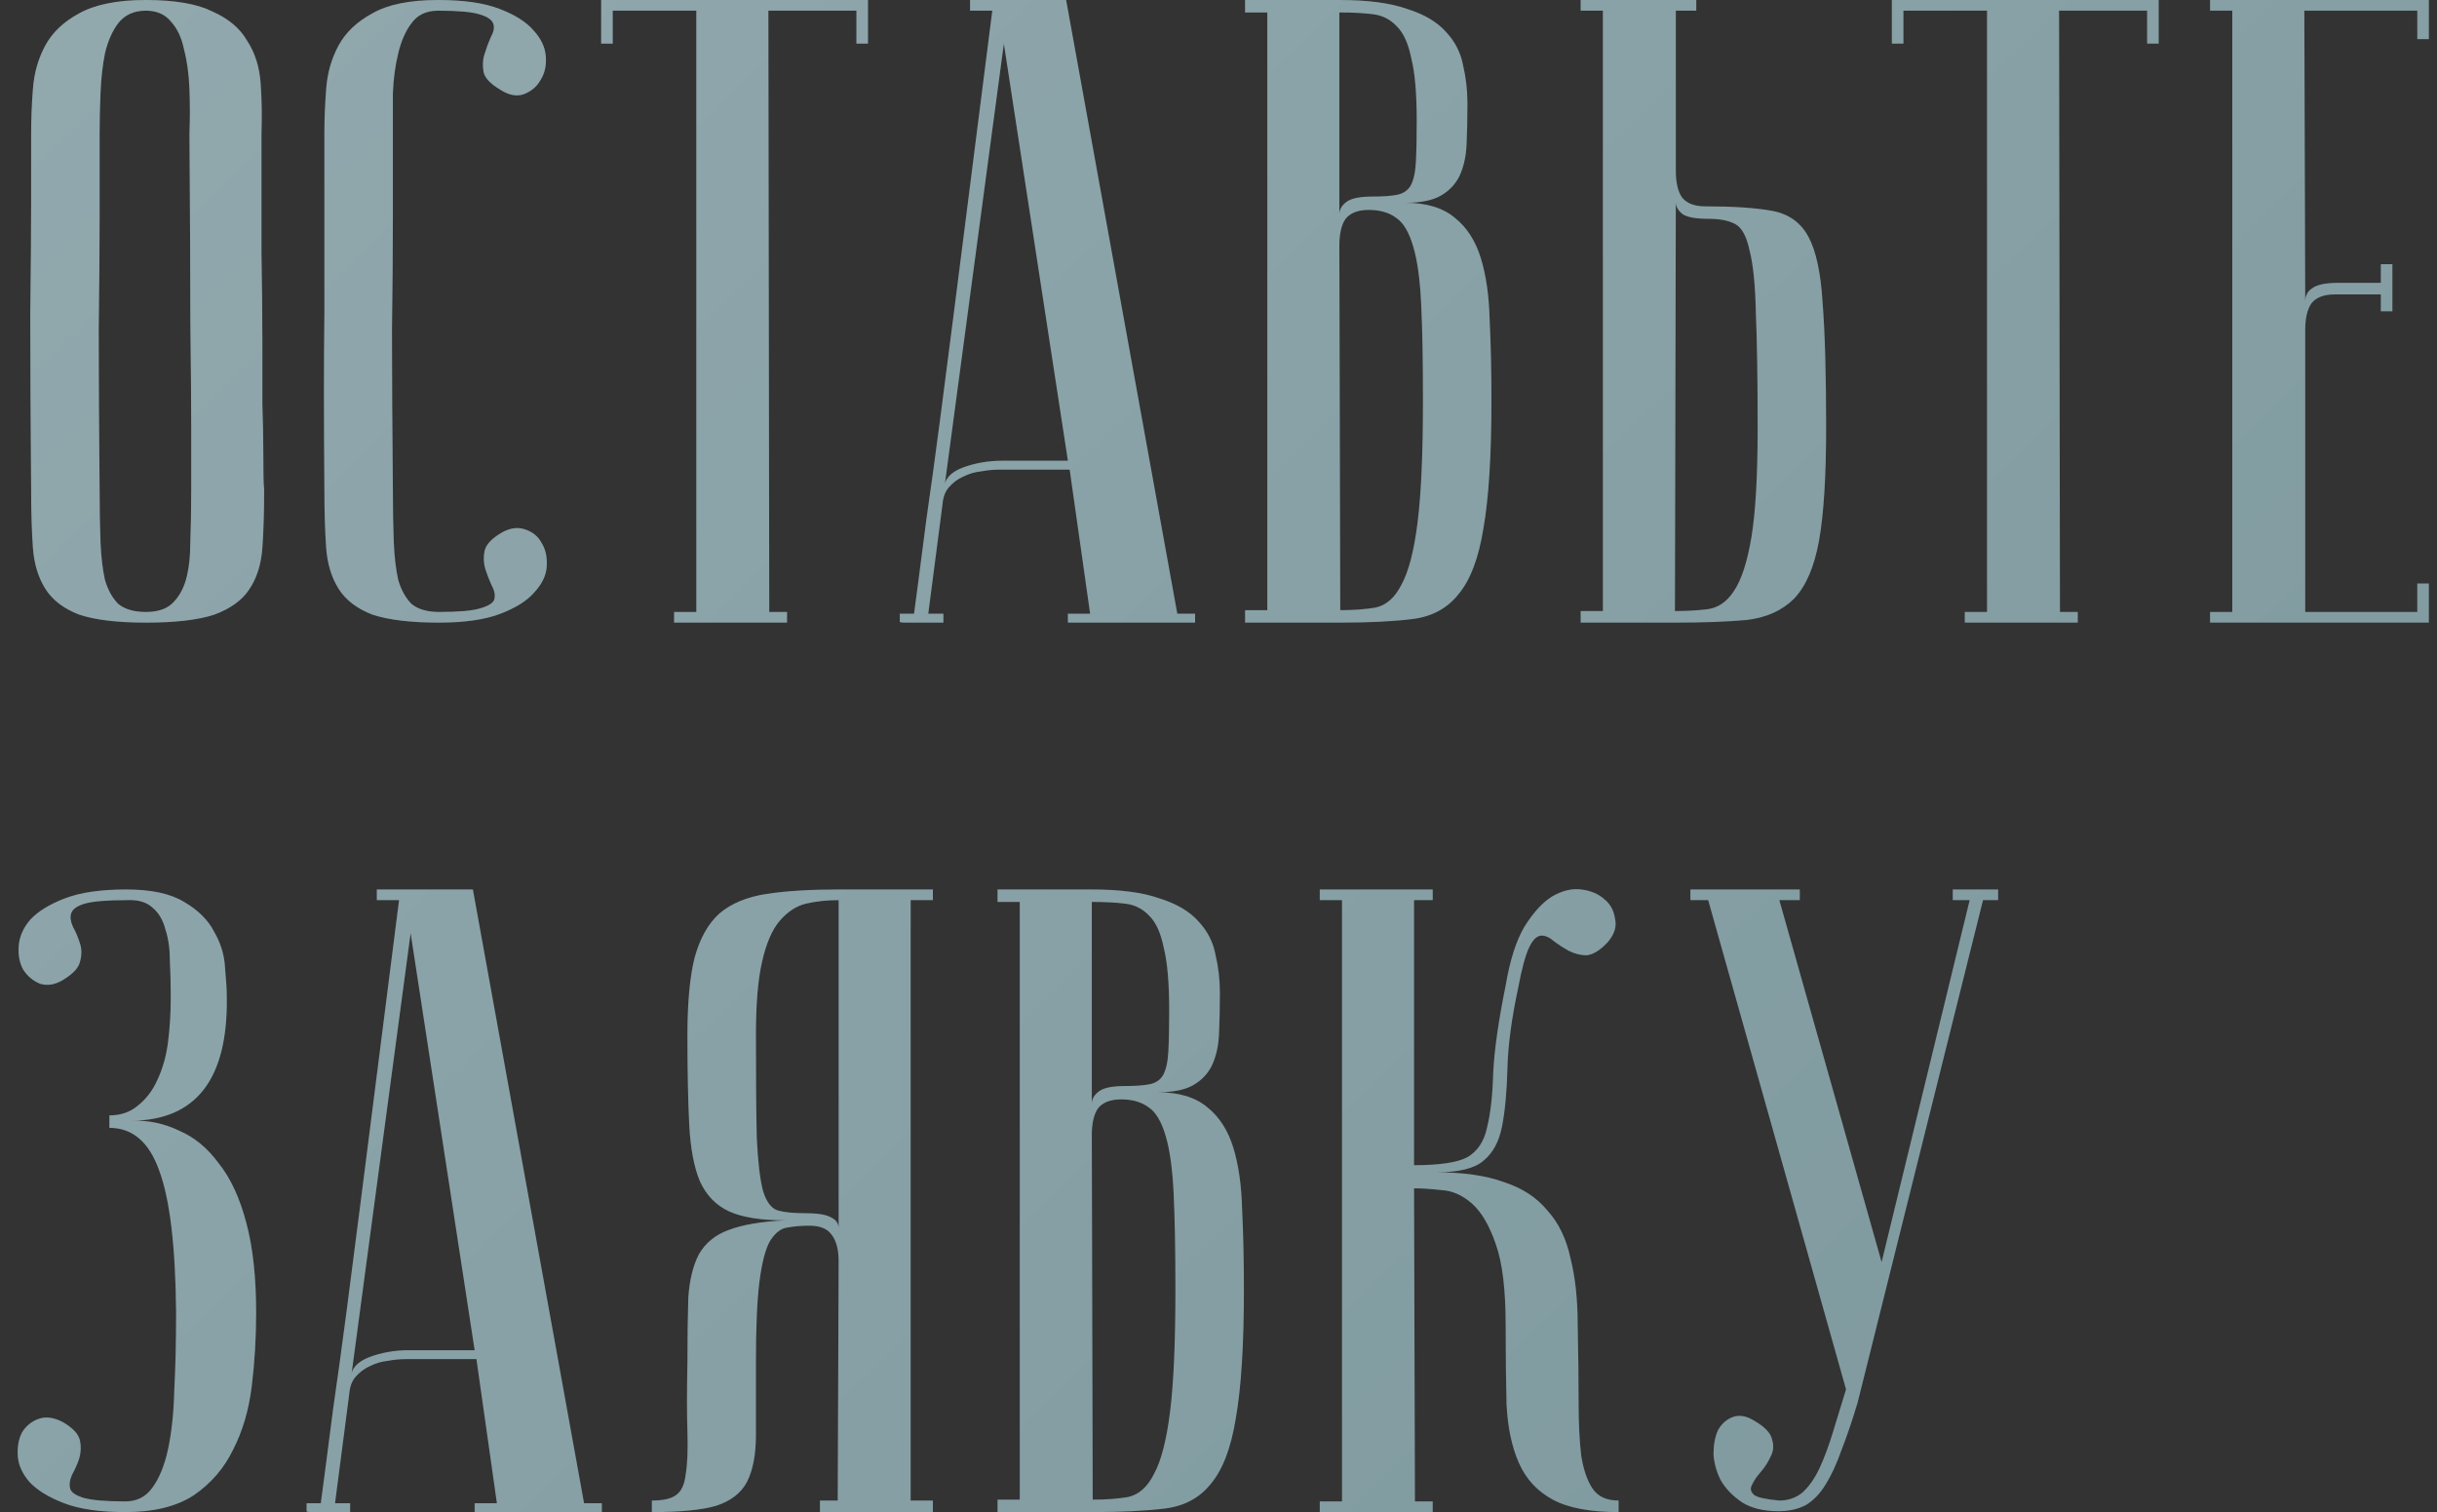
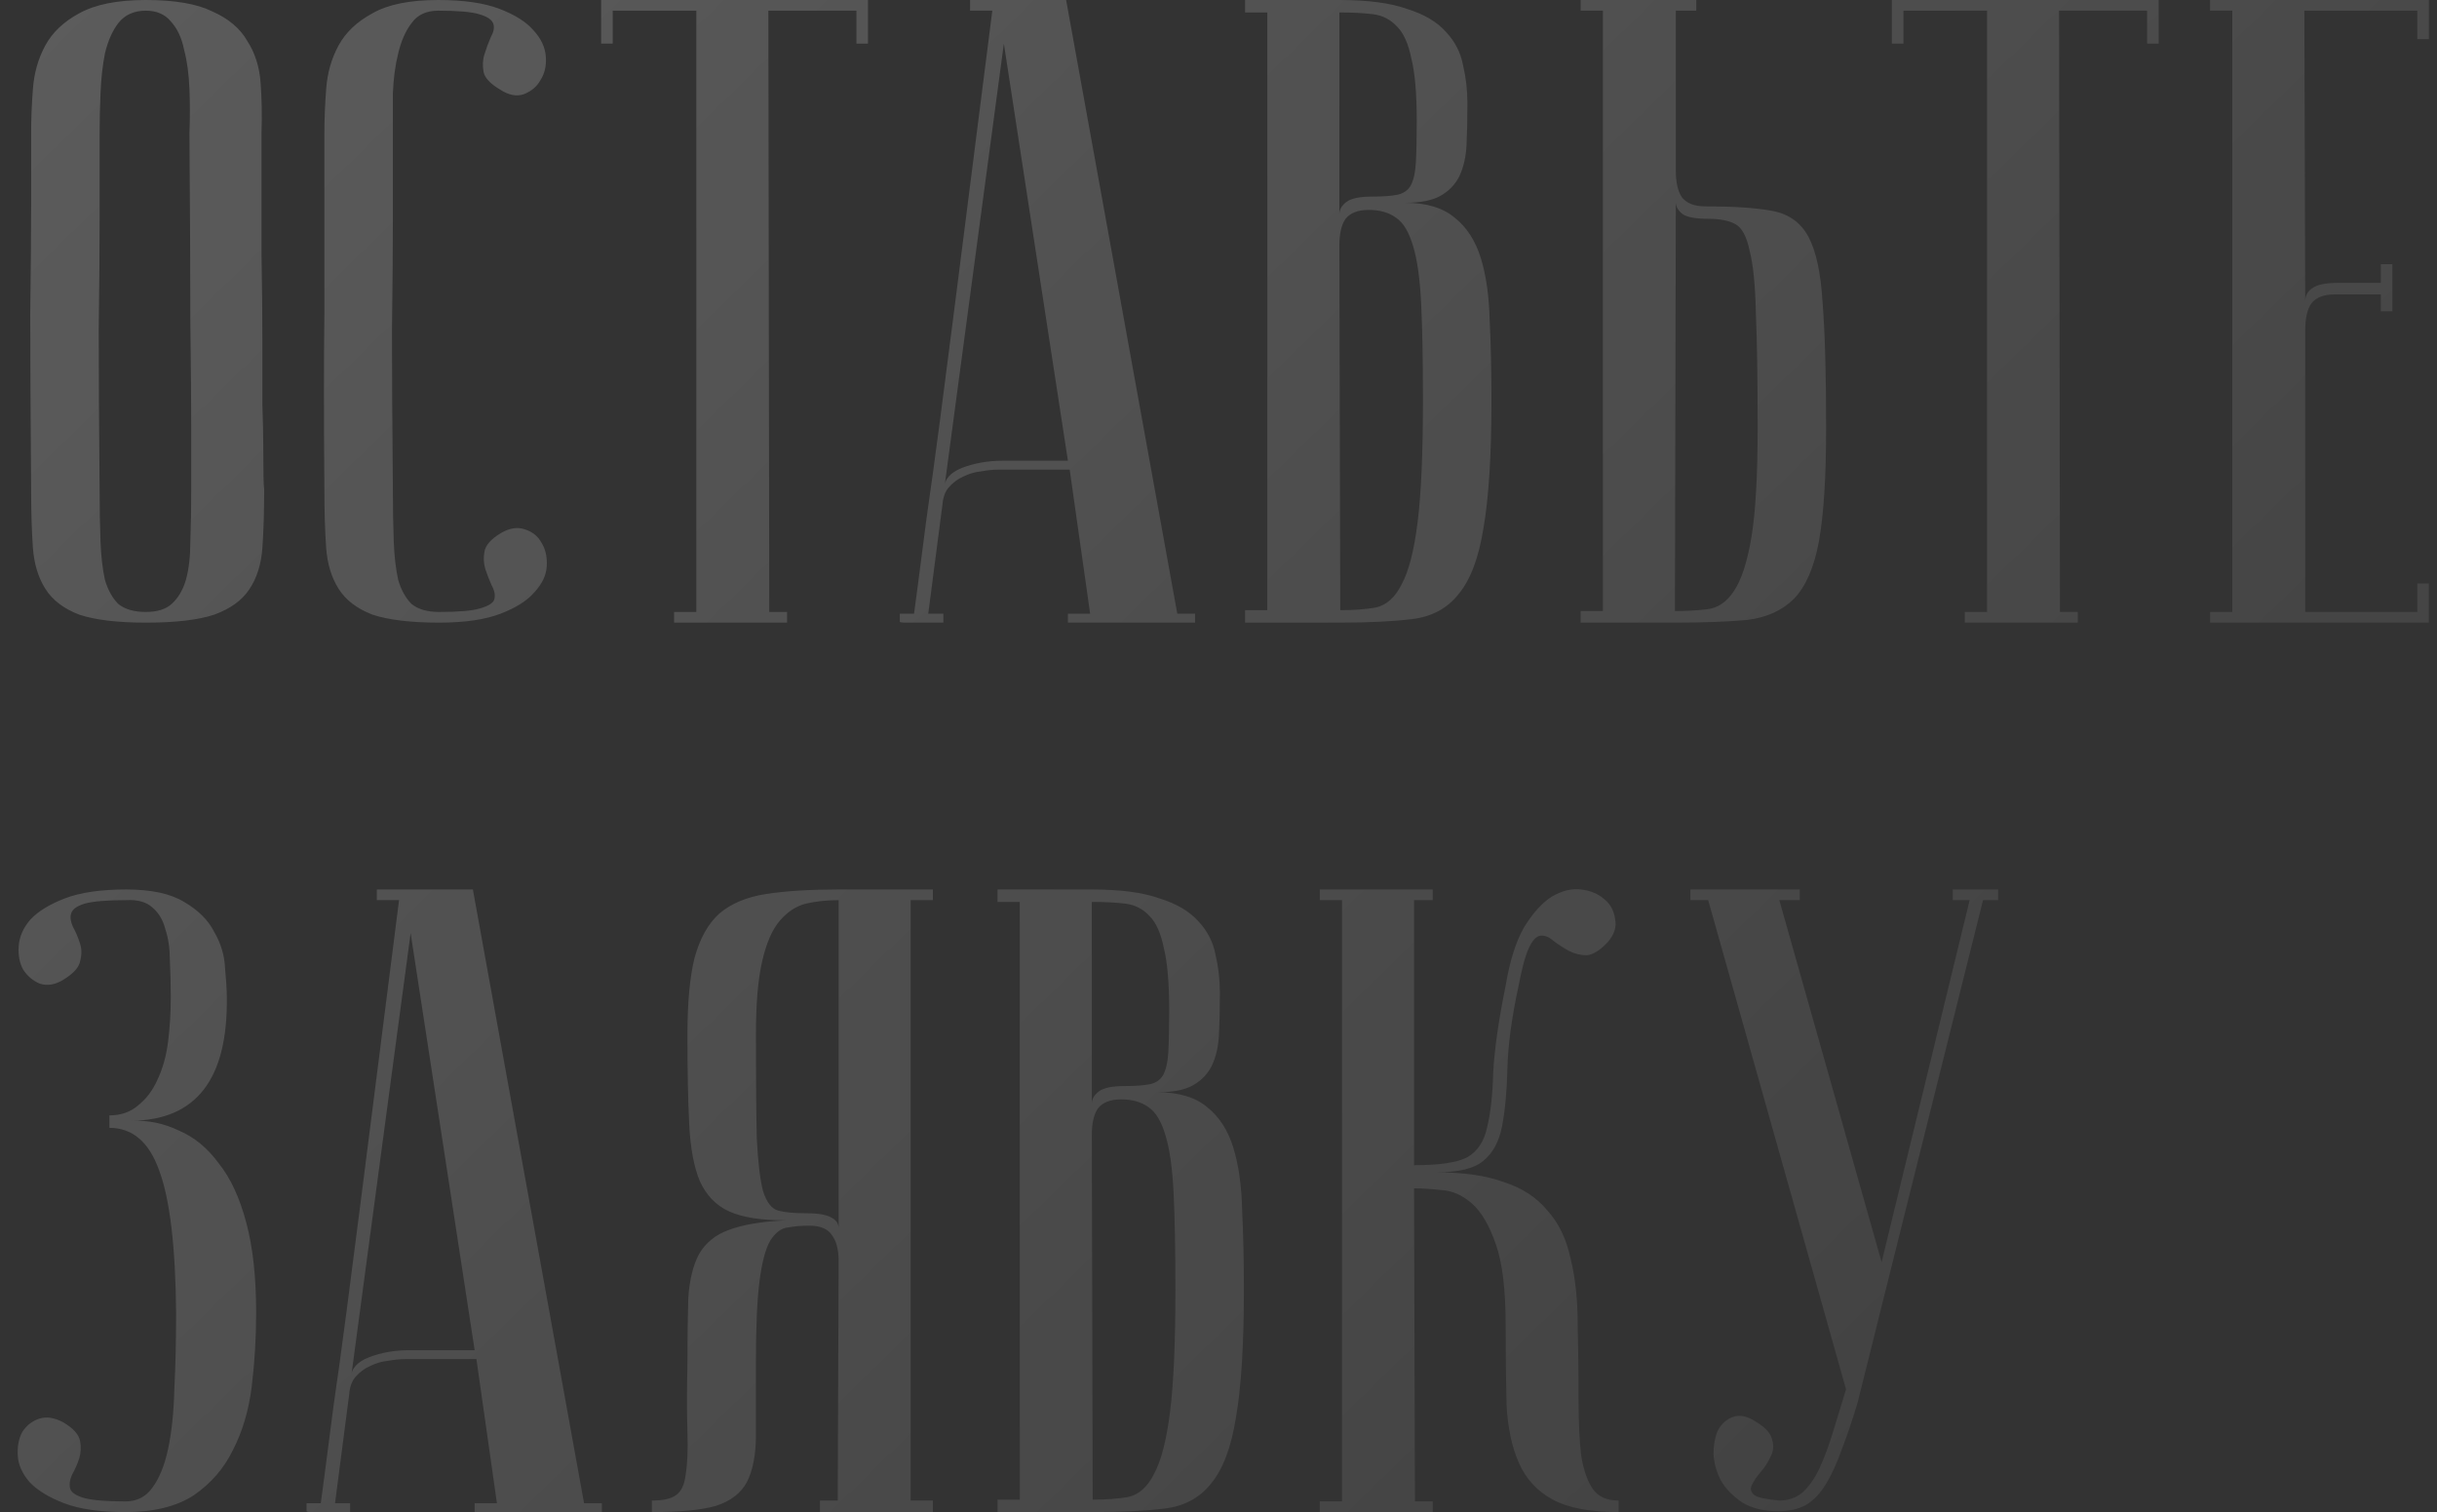
<svg xmlns="http://www.w3.org/2000/svg" width="137" height="85" viewBox="0 0 137 85" fill="none">
  <rect x="0" y="0" width="137" height="85" fill="#333333" stroke="none" />
-   <path d="M1.75 27.5C1.717 23.5 1.7 20.217 1.7 17.65C1.733 15.083 1.75 13.05 1.75 11.55V7.5C1.75 6.7 1.783 5.867 1.85 5C1.917 4.1 2.15 3.283 2.55 2.55C2.95 1.817 3.583 1.217 4.45 0.75C5.35 0.25 6.6 -2.38419e-06 8.2 -2.38419e-06C9.833 -2.38419e-06 11.083 0.217 11.95 0.65C12.85 1.05 13.5 1.6 13.9 2.3C14.333 2.967 14.583 3.75 14.65 4.65C14.717 5.55 14.733 6.5 14.7 7.5C14.7 10.033 14.7 12.267 14.7 14.2C14.733 16.1 14.75 17.767 14.75 19.2C14.75 20.6 14.75 21.783 14.75 22.75C14.783 23.717 14.8 24.5 14.8 25.1C14.8 26.533 14.817 27.333 14.85 27.5C14.85 28.767 14.817 29.867 14.75 30.8C14.683 31.733 14.433 32.517 14 33.15C13.6 33.75 12.95 34.217 12.05 34.55C11.15 34.85 9.867 35 8.2 35C6.6 35 5.35 34.85 4.45 34.55C3.583 34.217 2.95 33.733 2.55 33.1C2.15 32.467 1.917 31.7 1.85 30.8C1.783 29.867 1.75 28.767 1.75 27.5ZM5.6 27.5C5.6 28.6 5.617 29.583 5.65 30.45C5.683 31.283 5.767 32 5.9 32.6C6.067 33.167 6.317 33.617 6.65 33.95C7.017 34.25 7.533 34.4 8.2 34.4C8.833 34.4 9.317 34.25 9.65 33.95C10.017 33.617 10.283 33.167 10.45 32.6C10.617 32 10.7 31.283 10.7 30.45C10.733 29.583 10.75 28.6 10.75 27.5V24.1C10.75 22.7 10.733 20.7 10.7 18.1C10.7 15.467 10.683 11.933 10.65 7.5C10.683 6.633 10.683 5.8 10.65 5C10.617 4.167 10.517 3.433 10.35 2.8C10.217 2.133 9.967 1.6 9.6 1.2C9.267 0.8 8.8 0.6 8.2 0.6C7.533 0.6 7.017 0.833 6.65 1.3C6.317 1.733 6.067 2.3 5.9 3C5.767 3.667 5.683 4.417 5.65 5.25C5.617 6.05 5.6 6.8 5.6 7.5V12.3C5.6 13.933 5.583 16.017 5.55 18.55C5.55 21.05 5.567 24.033 5.6 27.5ZM24.686 34.4C25.786 34.4 26.553 34.333 26.986 34.2C27.453 34.067 27.72 33.9 27.786 33.7C27.853 33.467 27.803 33.2 27.636 32.9C27.503 32.6 27.386 32.3 27.286 32C27.186 31.667 27.17 31.333 27.236 31C27.303 30.633 27.62 30.283 28.186 29.95C28.653 29.683 29.086 29.617 29.486 29.75C29.92 29.883 30.236 30.133 30.436 30.5C30.67 30.867 30.77 31.317 30.736 31.85C30.703 32.35 30.47 32.833 30.036 33.3C29.636 33.767 29.003 34.167 28.136 34.5C27.27 34.833 26.12 35 24.686 35C23.086 35 21.836 34.85 20.936 34.55C20.07 34.217 19.436 33.733 19.036 33.1C18.636 32.467 18.403 31.7 18.336 30.8C18.27 29.867 18.236 28.767 18.236 27.5C18.203 23.5 18.203 20.217 18.236 17.65C18.236 15.083 18.236 13.05 18.236 11.55V7.5C18.236 6.7 18.27 5.867 18.336 5C18.403 4.1 18.636 3.283 19.036 2.55C19.436 1.817 20.07 1.217 20.936 0.75C21.803 0.25 23.036 -2.38419e-06 24.636 -2.38419e-06C26.07 -2.38419e-06 27.22 0.167 28.086 0.5C28.953 0.833 29.586 1.233 29.986 1.7C30.42 2.167 30.653 2.667 30.686 3.2C30.72 3.7 30.62 4.133 30.386 4.5C30.186 4.867 29.87 5.133 29.436 5.3C29.036 5.433 28.603 5.35 28.136 5.05C27.57 4.717 27.253 4.383 27.186 4.05C27.12 3.683 27.136 3.35 27.236 3.05C27.336 2.717 27.453 2.4 27.586 2.1C27.753 1.8 27.803 1.55 27.736 1.35C27.67 1.117 27.403 0.933 26.936 0.8C26.503 0.667 25.736 0.6 24.636 0.6C23.97 0.6 23.47 0.833 23.136 1.3C22.803 1.733 22.553 2.3 22.386 3C22.22 3.667 22.12 4.417 22.086 5.25C22.086 6.05 22.086 6.8 22.086 7.5V12.3C22.086 13.933 22.07 16.017 22.036 18.55C22.036 21.05 22.053 24.033 22.086 27.5C22.086 28.6 22.103 29.583 22.136 30.45C22.17 31.283 22.253 32 22.386 32.6C22.553 33.167 22.803 33.617 23.136 33.95C23.503 34.25 24.02 34.4 24.686 34.4ZM48.795 -2.38419e-06V2.45H48.145V0.6H43.195L43.245 34.4H44.245V35H37.895V34.4H39.145V0.6H34.445V2.45H33.795V-2.38419e-06H48.795ZM60.034 25.9L56.434 2.45L53.084 27.45C53.084 26.95 53.417 26.567 54.084 26.3C54.784 26.033 55.534 25.9 56.334 25.9H60.034ZM60.134 26.4H56.134C55.834 26.4 55.5 26.433 55.134 26.5C54.8 26.533 54.467 26.633 54.134 26.8C53.834 26.933 53.567 27.133 53.334 27.4C53.134 27.633 53.017 27.95 52.984 28.35L52.184 34.5H53.034V35C52.934 35 52.734 35 52.434 35C52.167 35 51.9 35 51.634 35C51.367 35 51.134 35 50.934 35C50.7 35 50.584 34.983 50.584 34.95V34.5H51.384C51.384 34.467 51.45 33.967 51.584 33C51.717 32 51.884 30.717 52.084 29.15C52.317 27.55 52.567 25.733 52.834 23.7C53.1 21.667 53.367 19.6 53.634 17.5C54.267 12.533 54.984 6.9 55.784 0.6H54.534V-2.38419e-06H59.934L66.184 34.5H67.184V35H60.034V34.5H61.284L60.134 26.4ZM75.344 34.3C76.111 34.3 76.778 34.25 77.344 34.15C77.944 34.017 78.427 33.583 78.794 32.85C79.194 32.117 79.494 30.95 79.694 29.35C79.894 27.75 79.994 25.467 79.994 22.5C79.994 20.267 79.961 18.467 79.894 17.1C79.828 15.7 79.677 14.617 79.444 13.85C79.211 13.05 78.894 12.517 78.494 12.25C78.094 11.95 77.578 11.8 76.944 11.8C76.344 11.8 75.911 11.967 75.644 12.3C75.411 12.633 75.294 13.133 75.294 13.8L75.344 34.3ZM69.994 -2.38419e-06H75.294C76.894 -2.38419e-06 78.161 0.167 79.094 0.5C80.061 0.8 80.794 1.233 81.294 1.8C81.794 2.333 82.111 2.95 82.244 3.65C82.411 4.35 82.494 5.067 82.494 5.8C82.494 6.667 82.478 7.45 82.444 8.15C82.411 8.817 82.278 9.4 82.044 9.9C81.811 10.367 81.461 10.733 80.994 11C80.528 11.267 79.861 11.4 78.994 11.4C80.194 11.4 81.127 11.683 81.794 12.25C82.461 12.783 82.944 13.533 83.244 14.5C83.544 15.467 83.711 16.633 83.744 18C83.811 19.367 83.844 20.867 83.844 22.5C83.844 25.6 83.694 28 83.394 29.7C83.127 31.367 82.661 32.6 81.994 33.4C81.361 34.2 80.494 34.667 79.394 34.8C78.328 34.933 76.978 35 75.344 35H69.994V34.3H71.244V0.7H69.994V-2.38419e-06ZM75.294 12.05C75.294 11.783 75.427 11.55 75.694 11.35C75.961 11.15 76.444 11.05 77.144 11.05C77.744 11.05 78.211 11.017 78.544 10.95C78.877 10.883 79.127 10.717 79.294 10.45C79.461 10.15 79.561 9.717 79.594 9.15C79.627 8.583 79.644 7.8 79.644 6.8C79.644 5.267 79.544 4.1 79.344 3.3C79.177 2.467 78.911 1.867 78.544 1.5C78.177 1.1 77.728 0.867 77.194 0.8C76.661 0.733 76.028 0.7 75.294 0.7V12.05ZM94.159 34.35C94.793 34.35 95.393 34.317 95.959 34.25C96.559 34.183 97.059 33.85 97.459 33.25C97.893 32.617 98.226 31.6 98.459 30.2C98.693 28.8 98.809 26.75 98.809 24.05C98.809 21.317 98.776 19.167 98.709 17.6C98.676 16.033 98.559 14.867 98.359 14.1C98.193 13.3 97.926 12.8 97.559 12.6C97.193 12.4 96.693 12.3 96.059 12.3C95.359 12.3 94.876 12.217 94.609 12.05C94.343 11.85 94.209 11.617 94.209 11.35L94.159 34.35ZM88.859 35V34.35H90.109V0.6H88.859V-2.38419e-06H95.359V0.6H94.209V9.6C94.209 10.267 94.326 10.767 94.559 11.1C94.826 11.433 95.259 11.6 95.859 11.6C97.459 11.6 98.709 11.683 99.609 11.85C100.543 12.017 101.226 12.5 101.659 13.3C102.093 14.1 102.359 15.333 102.459 17C102.593 18.667 102.659 21.017 102.659 24.05C102.659 26.783 102.526 28.9 102.259 30.4C101.993 31.867 101.526 32.95 100.859 33.65C100.193 34.317 99.309 34.717 98.209 34.85C97.109 34.95 95.759 35 94.159 35H88.859ZM121.354 -2.38419e-06V2.45H120.704V0.6H115.754L115.804 34.4H116.804V35H110.454V34.4H111.704V0.6H107.004V2.45H106.354V-2.38419e-06H121.354ZM136.542 -2.38419e-06V2.2H135.892V0.6H129.542L129.592 16.95C129.592 16.617 129.726 16.367 129.992 16.2C130.259 16 130.742 15.9 131.442 15.9H133.842V14.85H134.492V17.5H133.842V16.55H131.242C130.642 16.55 130.209 16.717 129.942 17.05C129.709 17.383 129.592 17.883 129.592 18.55V34.4H135.892V32.8H136.542V35H124.242V34.4H125.492V0.6H124.242V-2.38419e-06H136.542ZM7.05 84.4C7.683 84.4 8.183 84.15 8.55 83.65C8.95 83.117 9.25 82.383 9.45 81.45C9.65 80.517 9.767 79.4 9.8 78.1C9.867 76.8 9.9 75.367 9.9 73.8C9.867 70.067 9.55 67.4 8.95 65.8C8.383 64.2 7.45 63.4 6.15 63.4V62.7C6.783 62.7 7.317 62.517 7.75 62.15C8.217 61.783 8.583 61.3 8.85 60.7C9.15 60.067 9.35 59.35 9.45 58.55C9.55 57.75 9.6 56.917 9.6 56.05C9.6 55.35 9.583 54.667 9.55 54C9.55 53.333 9.467 52.75 9.3 52.25C9.167 51.717 8.917 51.3 8.55 51C8.217 50.7 7.733 50.567 7.1 50.6C6 50.6 5.217 50.667 4.75 50.8C4.317 50.933 4.067 51.117 4 51.35C3.933 51.55 3.967 51.8 4.1 52.1C4.267 52.4 4.4 52.717 4.5 53.05C4.6 53.35 4.6 53.683 4.5 54.05C4.433 54.383 4.133 54.717 3.6 55.05C3.133 55.35 2.683 55.433 2.25 55.3C1.85 55.133 1.533 54.867 1.3 54.5C1.1 54.133 1.017 53.7 1.05 53.2C1.083 52.667 1.3 52.167 1.7 51.7C2.133 51.233 2.783 50.833 3.65 50.5C4.517 50.167 5.667 50 7.1 50C8.5 50 9.583 50.233 10.35 50.7C11.15 51.167 11.717 51.733 12.05 52.4C12.417 53.033 12.617 53.7 12.65 54.4C12.717 55.1 12.75 55.65 12.75 56.05C12.817 60.65 11.033 62.967 7.4 63C8.333 62.967 9.217 63.15 10.05 63.55C10.917 63.917 11.667 64.533 12.3 65.4C12.967 66.233 13.483 67.35 13.85 68.75C14.217 70.117 14.4 71.8 14.4 73.8C14.4 75.2 14.317 76.583 14.15 77.95C13.983 79.283 13.633 80.467 13.1 81.5C12.6 82.533 11.867 83.383 10.9 84.05C9.933 84.683 8.65 85 7.05 85C5.617 85 4.467 84.833 3.6 84.5C2.733 84.167 2.083 83.767 1.65 83.3C1.25 82.833 1.033 82.35 1 81.85C0.967 81.317 1.05 80.867 1.25 80.5C1.483 80.133 1.8 79.883 2.2 79.75C2.6 79.617 3.05 79.683 3.55 79.95C4.117 80.283 4.433 80.633 4.5 81C4.567 81.333 4.55 81.667 4.45 82C4.35 82.3 4.217 82.6 4.05 82.9C3.917 83.2 3.883 83.467 3.95 83.7C4.017 83.9 4.267 84.067 4.7 84.2C5.167 84.333 5.95 84.4 7.05 84.4ZM26.684 75.9L23.084 52.45L19.734 77.45C19.734 76.95 20.067 76.567 20.734 76.3C21.434 76.033 22.184 75.9 22.984 75.9H26.684ZM26.784 76.4H22.784C22.484 76.4 22.151 76.433 21.784 76.5C21.451 76.533 21.117 76.633 20.784 76.8C20.484 76.933 20.217 77.133 19.984 77.4C19.784 77.633 19.667 77.95 19.634 78.35L18.834 84.5H19.684V85C19.584 85 19.384 85 19.084 85C18.817 85 18.551 85 18.284 85C18.017 85 17.784 85 17.584 85C17.351 85 17.234 84.983 17.234 84.95V84.5H18.034C18.034 84.467 18.101 83.967 18.234 83C18.367 82 18.534 80.717 18.734 79.15C18.967 77.55 19.217 75.733 19.484 73.7C19.751 71.667 20.017 69.6 20.284 67.5C20.917 62.533 21.634 56.9 22.434 50.6H21.184V50H26.584L32.834 84.5H33.834V85H26.684V84.5H27.934L26.784 76.4ZM47.145 50.6C46.478 50.6 45.861 50.667 45.294 50.8C44.761 50.933 44.278 51.25 43.844 51.75C43.411 52.25 43.078 53.017 42.844 54.05C42.611 55.05 42.495 56.433 42.495 58.2C42.495 60.7 42.511 62.633 42.544 64C42.611 65.333 42.728 66.317 42.895 66.95C43.094 67.583 43.378 67.95 43.745 68.05C44.111 68.15 44.628 68.2 45.294 68.2C45.995 68.2 46.478 68.283 46.745 68.45C47.011 68.583 47.145 68.783 47.145 69.05V50.6ZM52.444 50V50.6H51.194V84.35H52.444V85H46.094V84.35H47.094L47.145 70.9C47.145 70.233 47.011 69.733 46.745 69.4C46.511 69.067 46.094 68.9 45.495 68.9C45.061 68.9 44.661 68.933 44.294 69C43.928 69.033 43.594 69.283 43.294 69.75C43.028 70.217 42.828 70.983 42.694 72.05C42.561 73.083 42.495 74.6 42.495 76.6C42.495 78.267 42.495 79.633 42.495 80.7C42.495 81.767 42.328 82.633 41.995 83.3C41.661 83.933 41.078 84.383 40.245 84.65C39.444 84.883 38.245 85 36.645 85V84.35C37.278 84.35 37.728 84.25 37.995 84.05C38.294 83.85 38.478 83.467 38.544 82.9C38.645 82.3 38.678 81.5 38.645 80.5C38.611 79.5 38.611 78.2 38.645 76.6C38.645 75.167 38.661 73.95 38.694 72.95C38.761 71.95 38.961 71.133 39.294 70.5C39.661 69.867 40.211 69.417 40.944 69.15C41.711 68.85 42.778 68.667 44.145 68.6C42.778 68.6 41.728 68.433 40.995 68.1C40.261 67.767 39.711 67.2 39.344 66.4C39.011 65.6 38.811 64.533 38.745 63.2C38.678 61.867 38.645 60.2 38.645 58.2C38.645 56.367 38.778 54.917 39.044 53.85C39.344 52.75 39.811 51.917 40.444 51.35C41.111 50.783 41.995 50.417 43.094 50.25C44.194 50.083 45.544 50 47.145 50H52.444ZM61.428 84.3C62.195 84.3 62.861 84.25 63.428 84.15C64.028 84.017 64.511 83.583 64.878 82.85C65.278 82.117 65.578 80.95 65.778 79.35C65.978 77.75 66.078 75.467 66.078 72.5C66.078 70.267 66.045 68.467 65.978 67.1C65.912 65.7 65.761 64.617 65.528 63.85C65.295 63.05 64.978 62.517 64.578 62.25C64.178 61.95 63.661 61.8 63.028 61.8C62.428 61.8 61.995 61.967 61.728 62.3C61.495 62.633 61.378 63.133 61.378 63.8L61.428 84.3ZM56.078 50H61.378C62.978 50 64.245 50.167 65.178 50.5C66.145 50.8 66.878 51.233 67.378 51.8C67.878 52.333 68.195 52.95 68.328 53.65C68.495 54.35 68.578 55.067 68.578 55.8C68.578 56.667 68.561 57.45 68.528 58.15C68.495 58.817 68.362 59.4 68.128 59.9C67.895 60.367 67.545 60.733 67.078 61C66.612 61.267 65.945 61.4 65.078 61.4C66.278 61.4 67.212 61.683 67.878 62.25C68.545 62.783 69.028 63.533 69.328 64.5C69.628 65.467 69.795 66.633 69.828 68C69.895 69.367 69.928 70.867 69.928 72.5C69.928 75.6 69.778 78 69.478 79.7C69.212 81.367 68.745 82.6 68.078 83.4C67.445 84.2 66.578 84.667 65.478 84.8C64.412 84.933 63.062 85 61.428 85H56.078V84.3H57.328V50.7H56.078V50ZM61.378 62.05C61.378 61.783 61.511 61.55 61.778 61.35C62.045 61.15 62.528 61.05 63.228 61.05C63.828 61.05 64.295 61.017 64.628 60.95C64.962 60.883 65.212 60.717 65.378 60.45C65.545 60.15 65.645 59.717 65.678 59.15C65.712 58.583 65.728 57.8 65.728 56.8C65.728 55.267 65.628 54.1 65.428 53.3C65.261 52.467 64.995 51.867 64.628 51.5C64.261 51.1 63.812 50.867 63.278 50.8C62.745 50.733 62.111 50.7 61.378 50.7V62.05ZM84.643 55.4C84.877 54 85.227 52.9 85.693 52.1C86.193 51.3 86.71 50.733 87.243 50.4C87.81 50.067 88.36 49.933 88.893 50C89.427 50.067 89.86 50.25 90.193 50.55C90.527 50.817 90.727 51.183 90.793 51.65C90.893 52.083 90.76 52.517 90.393 52.95C89.96 53.417 89.56 53.667 89.193 53.7C88.86 53.7 88.527 53.617 88.193 53.45C87.893 53.283 87.61 53.1 87.343 52.9C87.077 52.667 86.827 52.567 86.593 52.6C86.36 52.633 86.143 52.867 85.943 53.3C85.743 53.733 85.543 54.483 85.343 55.55C84.977 57.25 84.777 58.75 84.743 60.05C84.71 61.35 84.61 62.433 84.443 63.3C84.277 64.167 83.927 64.817 83.393 65.25C82.893 65.683 82.01 65.9 80.743 65.9C82.277 65.9 83.543 66.083 84.543 66.45C85.577 66.783 86.393 67.317 86.993 68.05C87.627 68.75 88.06 69.65 88.293 70.75C88.56 71.817 88.693 73.067 88.693 74.5C88.727 76.1 88.743 77.517 88.743 78.75C88.743 79.983 88.793 81.017 88.893 81.85C89.027 82.65 89.243 83.267 89.543 83.7C89.843 84.133 90.327 84.35 90.993 84.35V85C89.393 85 88.16 84.767 87.293 84.3C86.427 83.833 85.793 83.15 85.393 82.25C84.993 81.35 84.76 80.25 84.693 78.95C84.66 77.65 84.643 76.167 84.643 74.5C84.643 72.5 84.46 70.983 84.093 69.95C83.727 68.883 83.277 68.117 82.743 67.65C82.21 67.183 81.643 66.933 81.043 66.9C80.443 66.833 79.927 66.8 79.493 66.8L79.543 84.4H80.543V85H74.193V84.4H75.443V50.6H74.193V50H80.543V50.6H79.493V65.5C80.927 65.5 81.927 65.35 82.493 65.05C83.06 64.717 83.427 64.167 83.593 63.4C83.793 62.6 83.91 61.567 83.943 60.3C84.01 59 84.243 57.367 84.643 55.4ZM100.028 84.35C100.528 84.35 100.961 84.2 101.328 83.9C101.694 83.567 102.011 83.117 102.278 82.55C102.544 81.983 102.794 81.317 103.028 80.55C103.261 79.783 103.511 78.967 103.778 78.1L96.028 50.6H95.028V50H101.178V50.6H100.028L105.778 70.95L110.728 50.6H109.778V50H112.328V50.6H111.478L104.428 78.85C104.128 79.85 103.828 80.733 103.528 81.5C103.261 82.267 102.961 82.917 102.628 83.45C102.328 83.95 101.961 84.333 101.528 84.6C101.094 84.833 100.578 84.95 99.978 84.95C99.144 84.95 98.461 84.783 97.928 84.45C97.394 84.083 96.994 83.667 96.728 83.2C96.494 82.733 96.361 82.25 96.328 81.75C96.328 81.217 96.411 80.767 96.578 80.4C96.778 80.033 97.061 79.783 97.428 79.65C97.794 79.517 98.211 79.6 98.678 79.9C99.244 80.233 99.561 80.583 99.628 80.95C99.728 81.283 99.694 81.6 99.528 81.9C99.394 82.2 99.211 82.483 98.978 82.75C98.744 83.017 98.578 83.267 98.478 83.5C98.378 83.7 98.428 83.883 98.628 84.05C98.828 84.183 99.294 84.283 100.028 84.35Z" fill="#769399" />
  <path d="M1.75 27.5C1.717 23.5 1.7 20.217 1.7 17.65C1.733 15.083 1.75 13.05 1.75 11.55V7.5C1.75 6.7 1.783 5.867 1.85 5C1.917 4.1 2.15 3.283 2.55 2.55C2.95 1.817 3.583 1.217 4.45 0.75C5.35 0.25 6.6 -2.38419e-06 8.2 -2.38419e-06C9.833 -2.38419e-06 11.083 0.217 11.95 0.65C12.85 1.05 13.5 1.6 13.9 2.3C14.333 2.967 14.583 3.75 14.65 4.65C14.717 5.55 14.733 6.5 14.7 7.5C14.7 10.033 14.7 12.267 14.7 14.2C14.733 16.1 14.75 17.767 14.75 19.2C14.75 20.6 14.75 21.783 14.75 22.75C14.783 23.717 14.8 24.5 14.8 25.1C14.8 26.533 14.817 27.333 14.85 27.5C14.85 28.767 14.817 29.867 14.75 30.8C14.683 31.733 14.433 32.517 14 33.15C13.6 33.75 12.95 34.217 12.05 34.55C11.15 34.85 9.867 35 8.2 35C6.6 35 5.35 34.85 4.45 34.55C3.583 34.217 2.95 33.733 2.55 33.1C2.15 32.467 1.917 31.7 1.85 30.8C1.783 29.867 1.75 28.767 1.75 27.5ZM5.6 27.5C5.6 28.6 5.617 29.583 5.65 30.45C5.683 31.283 5.767 32 5.9 32.6C6.067 33.167 6.317 33.617 6.65 33.95C7.017 34.25 7.533 34.4 8.2 34.4C8.833 34.4 9.317 34.25 9.65 33.95C10.017 33.617 10.283 33.167 10.45 32.6C10.617 32 10.7 31.283 10.7 30.45C10.733 29.583 10.75 28.6 10.75 27.5V24.1C10.75 22.7 10.733 20.7 10.7 18.1C10.7 15.467 10.683 11.933 10.65 7.5C10.683 6.633 10.683 5.8 10.65 5C10.617 4.167 10.517 3.433 10.35 2.8C10.217 2.133 9.967 1.6 9.6 1.2C9.267 0.8 8.8 0.6 8.2 0.6C7.533 0.6 7.017 0.833 6.65 1.3C6.317 1.733 6.067 2.3 5.9 3C5.767 3.667 5.683 4.417 5.65 5.25C5.617 6.05 5.6 6.8 5.6 7.5V12.3C5.6 13.933 5.583 16.017 5.55 18.55C5.55 21.05 5.567 24.033 5.6 27.5ZM24.686 34.4C25.786 34.4 26.553 34.333 26.986 34.2C27.453 34.067 27.72 33.9 27.786 33.7C27.853 33.467 27.803 33.2 27.636 32.9C27.503 32.6 27.386 32.3 27.286 32C27.186 31.667 27.17 31.333 27.236 31C27.303 30.633 27.62 30.283 28.186 29.95C28.653 29.683 29.086 29.617 29.486 29.75C29.92 29.883 30.236 30.133 30.436 30.5C30.67 30.867 30.77 31.317 30.736 31.85C30.703 32.35 30.47 32.833 30.036 33.3C29.636 33.767 29.003 34.167 28.136 34.5C27.27 34.833 26.12 35 24.686 35C23.086 35 21.836 34.85 20.936 34.55C20.07 34.217 19.436 33.733 19.036 33.1C18.636 32.467 18.403 31.7 18.336 30.8C18.27 29.867 18.236 28.767 18.236 27.5C18.203 23.5 18.203 20.217 18.236 17.65C18.236 15.083 18.236 13.05 18.236 11.55V7.5C18.236 6.7 18.27 5.867 18.336 5C18.403 4.1 18.636 3.283 19.036 2.55C19.436 1.817 20.07 1.217 20.936 0.75C21.803 0.25 23.036 -2.38419e-06 24.636 -2.38419e-06C26.07 -2.38419e-06 27.22 0.167 28.086 0.5C28.953 0.833 29.586 1.233 29.986 1.7C30.42 2.167 30.653 2.667 30.686 3.2C30.72 3.7 30.62 4.133 30.386 4.5C30.186 4.867 29.87 5.133 29.436 5.3C29.036 5.433 28.603 5.35 28.136 5.05C27.57 4.717 27.253 4.383 27.186 4.05C27.12 3.683 27.136 3.35 27.236 3.05C27.336 2.717 27.453 2.4 27.586 2.1C27.753 1.8 27.803 1.55 27.736 1.35C27.67 1.117 27.403 0.933 26.936 0.8C26.503 0.667 25.736 0.6 24.636 0.6C23.97 0.6 23.47 0.833 23.136 1.3C22.803 1.733 22.553 2.3 22.386 3C22.22 3.667 22.12 4.417 22.086 5.25C22.086 6.05 22.086 6.8 22.086 7.5V12.3C22.086 13.933 22.07 16.017 22.036 18.55C22.036 21.05 22.053 24.033 22.086 27.5C22.086 28.6 22.103 29.583 22.136 30.45C22.17 31.283 22.253 32 22.386 32.6C22.553 33.167 22.803 33.617 23.136 33.95C23.503 34.25 24.02 34.4 24.686 34.4ZM48.795 -2.38419e-06V2.45H48.145V0.6H43.195L43.245 34.4H44.245V35H37.895V34.4H39.145V0.6H34.445V2.45H33.795V-2.38419e-06H48.795ZM60.034 25.9L56.434 2.45L53.084 27.45C53.084 26.95 53.417 26.567 54.084 26.3C54.784 26.033 55.534 25.9 56.334 25.9H60.034ZM60.134 26.4H56.134C55.834 26.4 55.5 26.433 55.134 26.5C54.8 26.533 54.467 26.633 54.134 26.8C53.834 26.933 53.567 27.133 53.334 27.4C53.134 27.633 53.017 27.95 52.984 28.35L52.184 34.5H53.034V35C52.934 35 52.734 35 52.434 35C52.167 35 51.9 35 51.634 35C51.367 35 51.134 35 50.934 35C50.7 35 50.584 34.983 50.584 34.95V34.5H51.384C51.384 34.467 51.45 33.967 51.584 33C51.717 32 51.884 30.717 52.084 29.15C52.317 27.55 52.567 25.733 52.834 23.7C53.1 21.667 53.367 19.6 53.634 17.5C54.267 12.533 54.984 6.9 55.784 0.6H54.534V-2.38419e-06H59.934L66.184 34.5H67.184V35H60.034V34.5H61.284L60.134 26.4ZM75.344 34.3C76.111 34.3 76.778 34.25 77.344 34.15C77.944 34.017 78.427 33.583 78.794 32.85C79.194 32.117 79.494 30.95 79.694 29.35C79.894 27.75 79.994 25.467 79.994 22.5C79.994 20.267 79.961 18.467 79.894 17.1C79.828 15.7 79.677 14.617 79.444 13.85C79.211 13.05 78.894 12.517 78.494 12.25C78.094 11.95 77.578 11.8 76.944 11.8C76.344 11.8 75.911 11.967 75.644 12.3C75.411 12.633 75.294 13.133 75.294 13.8L75.344 34.3ZM69.994 -2.38419e-06H75.294C76.894 -2.38419e-06 78.161 0.167 79.094 0.5C80.061 0.8 80.794 1.233 81.294 1.8C81.794 2.333 82.111 2.95 82.244 3.65C82.411 4.35 82.494 5.067 82.494 5.8C82.494 6.667 82.478 7.45 82.444 8.15C82.411 8.817 82.278 9.4 82.044 9.9C81.811 10.367 81.461 10.733 80.994 11C80.528 11.267 79.861 11.4 78.994 11.4C80.194 11.4 81.127 11.683 81.794 12.25C82.461 12.783 82.944 13.533 83.244 14.5C83.544 15.467 83.711 16.633 83.744 18C83.811 19.367 83.844 20.867 83.844 22.5C83.844 25.6 83.694 28 83.394 29.7C83.127 31.367 82.661 32.6 81.994 33.4C81.361 34.2 80.494 34.667 79.394 34.8C78.328 34.933 76.978 35 75.344 35H69.994V34.3H71.244V0.7H69.994V-2.38419e-06ZM75.294 12.05C75.294 11.783 75.427 11.55 75.694 11.35C75.961 11.15 76.444 11.05 77.144 11.05C77.744 11.05 78.211 11.017 78.544 10.95C78.877 10.883 79.127 10.717 79.294 10.45C79.461 10.15 79.561 9.717 79.594 9.15C79.627 8.583 79.644 7.8 79.644 6.8C79.644 5.267 79.544 4.1 79.344 3.3C79.177 2.467 78.911 1.867 78.544 1.5C78.177 1.1 77.728 0.867 77.194 0.8C76.661 0.733 76.028 0.7 75.294 0.7V12.05ZM94.159 34.35C94.793 34.35 95.393 34.317 95.959 34.25C96.559 34.183 97.059 33.85 97.459 33.25C97.893 32.617 98.226 31.6 98.459 30.2C98.693 28.8 98.809 26.75 98.809 24.05C98.809 21.317 98.776 19.167 98.709 17.6C98.676 16.033 98.559 14.867 98.359 14.1C98.193 13.3 97.926 12.8 97.559 12.6C97.193 12.4 96.693 12.3 96.059 12.3C95.359 12.3 94.876 12.217 94.609 12.05C94.343 11.85 94.209 11.617 94.209 11.35L94.159 34.35ZM88.859 35V34.35H90.109V0.6H88.859V-2.38419e-06H95.359V0.6H94.209V9.6C94.209 10.267 94.326 10.767 94.559 11.1C94.826 11.433 95.259 11.6 95.859 11.6C97.459 11.6 98.709 11.683 99.609 11.85C100.543 12.017 101.226 12.5 101.659 13.3C102.093 14.1 102.359 15.333 102.459 17C102.593 18.667 102.659 21.017 102.659 24.05C102.659 26.783 102.526 28.9 102.259 30.4C101.993 31.867 101.526 32.95 100.859 33.65C100.193 34.317 99.309 34.717 98.209 34.85C97.109 34.95 95.759 35 94.159 35H88.859ZM121.354 -2.38419e-06V2.45H120.704V0.6H115.754L115.804 34.4H116.804V35H110.454V34.4H111.704V0.6H107.004V2.45H106.354V-2.38419e-06H121.354ZM136.542 -2.38419e-06V2.2H135.892V0.6H129.542L129.592 16.95C129.592 16.617 129.726 16.367 129.992 16.2C130.259 16 130.742 15.9 131.442 15.9H133.842V14.85H134.492V17.5H133.842V16.55H131.242C130.642 16.55 130.209 16.717 129.942 17.05C129.709 17.383 129.592 17.883 129.592 18.55V34.4H135.892V32.8H136.542V35H124.242V34.4H125.492V0.6H124.242V-2.38419e-06H136.542ZM7.05 84.4C7.683 84.4 8.183 84.15 8.55 83.65C8.95 83.117 9.25 82.383 9.45 81.45C9.65 80.517 9.767 79.4 9.8 78.1C9.867 76.8 9.9 75.367 9.9 73.8C9.867 70.067 9.55 67.4 8.95 65.8C8.383 64.2 7.45 63.4 6.15 63.4V62.7C6.783 62.7 7.317 62.517 7.75 62.15C8.217 61.783 8.583 61.3 8.85 60.7C9.15 60.067 9.35 59.35 9.45 58.55C9.55 57.75 9.6 56.917 9.6 56.05C9.6 55.35 9.583 54.667 9.55 54C9.55 53.333 9.467 52.75 9.3 52.25C9.167 51.717 8.917 51.3 8.55 51C8.217 50.7 7.733 50.567 7.1 50.6C6 50.6 5.217 50.667 4.75 50.8C4.317 50.933 4.067 51.117 4 51.35C3.933 51.55 3.967 51.8 4.1 52.1C4.267 52.4 4.4 52.717 4.5 53.05C4.6 53.35 4.6 53.683 4.5 54.05C4.433 54.383 4.133 54.717 3.6 55.05C3.133 55.35 2.683 55.433 2.25 55.3C1.85 55.133 1.533 54.867 1.3 54.5C1.1 54.133 1.017 53.7 1.05 53.2C1.083 52.667 1.3 52.167 1.7 51.7C2.133 51.233 2.783 50.833 3.65 50.5C4.517 50.167 5.667 50 7.1 50C8.5 50 9.583 50.233 10.35 50.7C11.15 51.167 11.717 51.733 12.05 52.4C12.417 53.033 12.617 53.7 12.65 54.4C12.717 55.1 12.75 55.65 12.75 56.05C12.817 60.65 11.033 62.967 7.4 63C8.333 62.967 9.217 63.15 10.05 63.55C10.917 63.917 11.667 64.533 12.3 65.4C12.967 66.233 13.483 67.35 13.85 68.75C14.217 70.117 14.4 71.8 14.4 73.8C14.4 75.2 14.317 76.583 14.15 77.95C13.983 79.283 13.633 80.467 13.1 81.5C12.6 82.533 11.867 83.383 10.9 84.05C9.933 84.683 8.65 85 7.05 85C5.617 85 4.467 84.833 3.6 84.5C2.733 84.167 2.083 83.767 1.65 83.3C1.25 82.833 1.033 82.35 1 81.85C0.967 81.317 1.05 80.867 1.25 80.5C1.483 80.133 1.8 79.883 2.2 79.75C2.6 79.617 3.05 79.683 3.55 79.95C4.117 80.283 4.433 80.633 4.5 81C4.567 81.333 4.55 81.667 4.45 82C4.35 82.3 4.217 82.6 4.05 82.9C3.917 83.2 3.883 83.467 3.95 83.7C4.017 83.9 4.267 84.067 4.7 84.2C5.167 84.333 5.95 84.4 7.05 84.4ZM26.684 75.9L23.084 52.45L19.734 77.45C19.734 76.95 20.067 76.567 20.734 76.3C21.434 76.033 22.184 75.9 22.984 75.9H26.684ZM26.784 76.4H22.784C22.484 76.4 22.151 76.433 21.784 76.5C21.451 76.533 21.117 76.633 20.784 76.8C20.484 76.933 20.217 77.133 19.984 77.4C19.784 77.633 19.667 77.95 19.634 78.35L18.834 84.5H19.684V85C19.584 85 19.384 85 19.084 85C18.817 85 18.551 85 18.284 85C18.017 85 17.784 85 17.584 85C17.351 85 17.234 84.983 17.234 84.95V84.5H18.034C18.034 84.467 18.101 83.967 18.234 83C18.367 82 18.534 80.717 18.734 79.15C18.967 77.55 19.217 75.733 19.484 73.7C19.751 71.667 20.017 69.6 20.284 67.5C20.917 62.533 21.634 56.9 22.434 50.6H21.184V50H26.584L32.834 84.5H33.834V85H26.684V84.5H27.934L26.784 76.4ZM47.145 50.6C46.478 50.6 45.861 50.667 45.294 50.8C44.761 50.933 44.278 51.25 43.844 51.75C43.411 52.25 43.078 53.017 42.844 54.05C42.611 55.05 42.495 56.433 42.495 58.2C42.495 60.7 42.511 62.633 42.544 64C42.611 65.333 42.728 66.317 42.895 66.95C43.094 67.583 43.378 67.95 43.745 68.05C44.111 68.15 44.628 68.2 45.294 68.2C45.995 68.2 46.478 68.283 46.745 68.45C47.011 68.583 47.145 68.783 47.145 69.05V50.6ZM52.444 50V50.6H51.194V84.35H52.444V85H46.094V84.35H47.094L47.145 70.9C47.145 70.233 47.011 69.733 46.745 69.4C46.511 69.067 46.094 68.9 45.495 68.9C45.061 68.9 44.661 68.933 44.294 69C43.928 69.033 43.594 69.283 43.294 69.75C43.028 70.217 42.828 70.983 42.694 72.05C42.561 73.083 42.495 74.6 42.495 76.6C42.495 78.267 42.495 79.633 42.495 80.7C42.495 81.767 42.328 82.633 41.995 83.3C41.661 83.933 41.078 84.383 40.245 84.65C39.444 84.883 38.245 85 36.645 85V84.35C37.278 84.35 37.728 84.25 37.995 84.05C38.294 83.85 38.478 83.467 38.544 82.9C38.645 82.3 38.678 81.5 38.645 80.5C38.611 79.5 38.611 78.2 38.645 76.6C38.645 75.167 38.661 73.95 38.694 72.95C38.761 71.95 38.961 71.133 39.294 70.5C39.661 69.867 40.211 69.417 40.944 69.15C41.711 68.85 42.778 68.667 44.145 68.6C42.778 68.6 41.728 68.433 40.995 68.1C40.261 67.767 39.711 67.2 39.344 66.4C39.011 65.6 38.811 64.533 38.745 63.2C38.678 61.867 38.645 60.2 38.645 58.2C38.645 56.367 38.778 54.917 39.044 53.85C39.344 52.75 39.811 51.917 40.444 51.35C41.111 50.783 41.995 50.417 43.094 50.25C44.194 50.083 45.544 50 47.145 50H52.444ZM61.428 84.3C62.195 84.3 62.861 84.25 63.428 84.15C64.028 84.017 64.511 83.583 64.878 82.85C65.278 82.117 65.578 80.95 65.778 79.35C65.978 77.75 66.078 75.467 66.078 72.5C66.078 70.267 66.045 68.467 65.978 67.1C65.912 65.7 65.761 64.617 65.528 63.85C65.295 63.05 64.978 62.517 64.578 62.25C64.178 61.95 63.661 61.8 63.028 61.8C62.428 61.8 61.995 61.967 61.728 62.3C61.495 62.633 61.378 63.133 61.378 63.8L61.428 84.3ZM56.078 50H61.378C62.978 50 64.245 50.167 65.178 50.5C66.145 50.8 66.878 51.233 67.378 51.8C67.878 52.333 68.195 52.95 68.328 53.65C68.495 54.35 68.578 55.067 68.578 55.8C68.578 56.667 68.561 57.45 68.528 58.15C68.495 58.817 68.362 59.4 68.128 59.9C67.895 60.367 67.545 60.733 67.078 61C66.612 61.267 65.945 61.4 65.078 61.4C66.278 61.4 67.212 61.683 67.878 62.25C68.545 62.783 69.028 63.533 69.328 64.5C69.628 65.467 69.795 66.633 69.828 68C69.895 69.367 69.928 70.867 69.928 72.5C69.928 75.6 69.778 78 69.478 79.7C69.212 81.367 68.745 82.6 68.078 83.4C67.445 84.2 66.578 84.667 65.478 84.8C64.412 84.933 63.062 85 61.428 85H56.078V84.3H57.328V50.7H56.078V50ZM61.378 62.05C61.378 61.783 61.511 61.55 61.778 61.35C62.045 61.15 62.528 61.05 63.228 61.05C63.828 61.05 64.295 61.017 64.628 60.95C64.962 60.883 65.212 60.717 65.378 60.45C65.545 60.15 65.645 59.717 65.678 59.15C65.712 58.583 65.728 57.8 65.728 56.8C65.728 55.267 65.628 54.1 65.428 53.3C65.261 52.467 64.995 51.867 64.628 51.5C64.261 51.1 63.812 50.867 63.278 50.8C62.745 50.733 62.111 50.7 61.378 50.7V62.05ZM84.643 55.4C84.877 54 85.227 52.9 85.693 52.1C86.193 51.3 86.71 50.733 87.243 50.4C87.81 50.067 88.36 49.933 88.893 50C89.427 50.067 89.86 50.25 90.193 50.55C90.527 50.817 90.727 51.183 90.793 51.65C90.893 52.083 90.76 52.517 90.393 52.95C89.96 53.417 89.56 53.667 89.193 53.7C88.86 53.7 88.527 53.617 88.193 53.45C87.893 53.283 87.61 53.1 87.343 52.9C87.077 52.667 86.827 52.567 86.593 52.6C86.36 52.633 86.143 52.867 85.943 53.3C85.743 53.733 85.543 54.483 85.343 55.55C84.977 57.25 84.777 58.75 84.743 60.05C84.71 61.35 84.61 62.433 84.443 63.3C84.277 64.167 83.927 64.817 83.393 65.25C82.893 65.683 82.01 65.9 80.743 65.9C82.277 65.9 83.543 66.083 84.543 66.45C85.577 66.783 86.393 67.317 86.993 68.05C87.627 68.75 88.06 69.65 88.293 70.75C88.56 71.817 88.693 73.067 88.693 74.5C88.727 76.1 88.743 77.517 88.743 78.75C88.743 79.983 88.793 81.017 88.893 81.85C89.027 82.65 89.243 83.267 89.543 83.7C89.843 84.133 90.327 84.35 90.993 84.35V85C89.393 85 88.16 84.767 87.293 84.3C86.427 83.833 85.793 83.15 85.393 82.25C84.993 81.35 84.76 80.25 84.693 78.95C84.66 77.65 84.643 76.167 84.643 74.5C84.643 72.5 84.46 70.983 84.093 69.95C83.727 68.883 83.277 68.117 82.743 67.65C82.21 67.183 81.643 66.933 81.043 66.9C80.443 66.833 79.927 66.8 79.493 66.8L79.543 84.4H80.543V85H74.193V84.4H75.443V50.6H74.193V50H80.543V50.6H79.493V65.5C80.927 65.5 81.927 65.35 82.493 65.05C83.06 64.717 83.427 64.167 83.593 63.4C83.793 62.6 83.91 61.567 83.943 60.3C84.01 59 84.243 57.367 84.643 55.4ZM100.028 84.35C100.528 84.35 100.961 84.2 101.328 83.9C101.694 83.567 102.011 83.117 102.278 82.55C102.544 81.983 102.794 81.317 103.028 80.55C103.261 79.783 103.511 78.967 103.778 78.1L96.028 50.6H95.028V50H101.178V50.6H100.028L105.778 70.95L110.728 50.6H109.778V50H112.328V50.6H111.478L104.428 78.85C104.128 79.85 103.828 80.733 103.528 81.5C103.261 82.267 102.961 82.917 102.628 83.45C102.328 83.95 101.961 84.333 101.528 84.6C101.094 84.833 100.578 84.95 99.978 84.95C99.144 84.95 98.461 84.783 97.928 84.45C97.394 84.083 96.994 83.667 96.728 83.2C96.494 82.733 96.361 82.25 96.328 81.75C96.328 81.217 96.411 80.767 96.578 80.4C96.778 80.033 97.061 79.783 97.428 79.65C97.794 79.517 98.211 79.6 98.678 79.9C99.244 80.233 99.561 80.583 99.628 80.95C99.728 81.283 99.694 81.6 99.528 81.9C99.394 82.2 99.211 82.483 98.978 82.75C98.744 83.017 98.578 83.267 98.478 83.5C98.378 83.7 98.428 83.883 98.628 84.05C98.828 84.183 99.294 84.283 100.028 84.35Z" fill="url(#paint0_linear_2263_1514)" fill-opacity="0.2" />
  <defs>
    <linearGradient id="paint0_linear_2263_1514" x1="5.96" y1="-3" x2="150.651" y2="145.265" gradientUnits="userSpaceOnUse">
      <stop stop-color="white" />
      <stop offset="0.927" stop-color="white" stop-opacity="0.073" />
      <stop offset="1" stop-color="white" stop-opacity="0" />
    </linearGradient>
  </defs>
</svg>